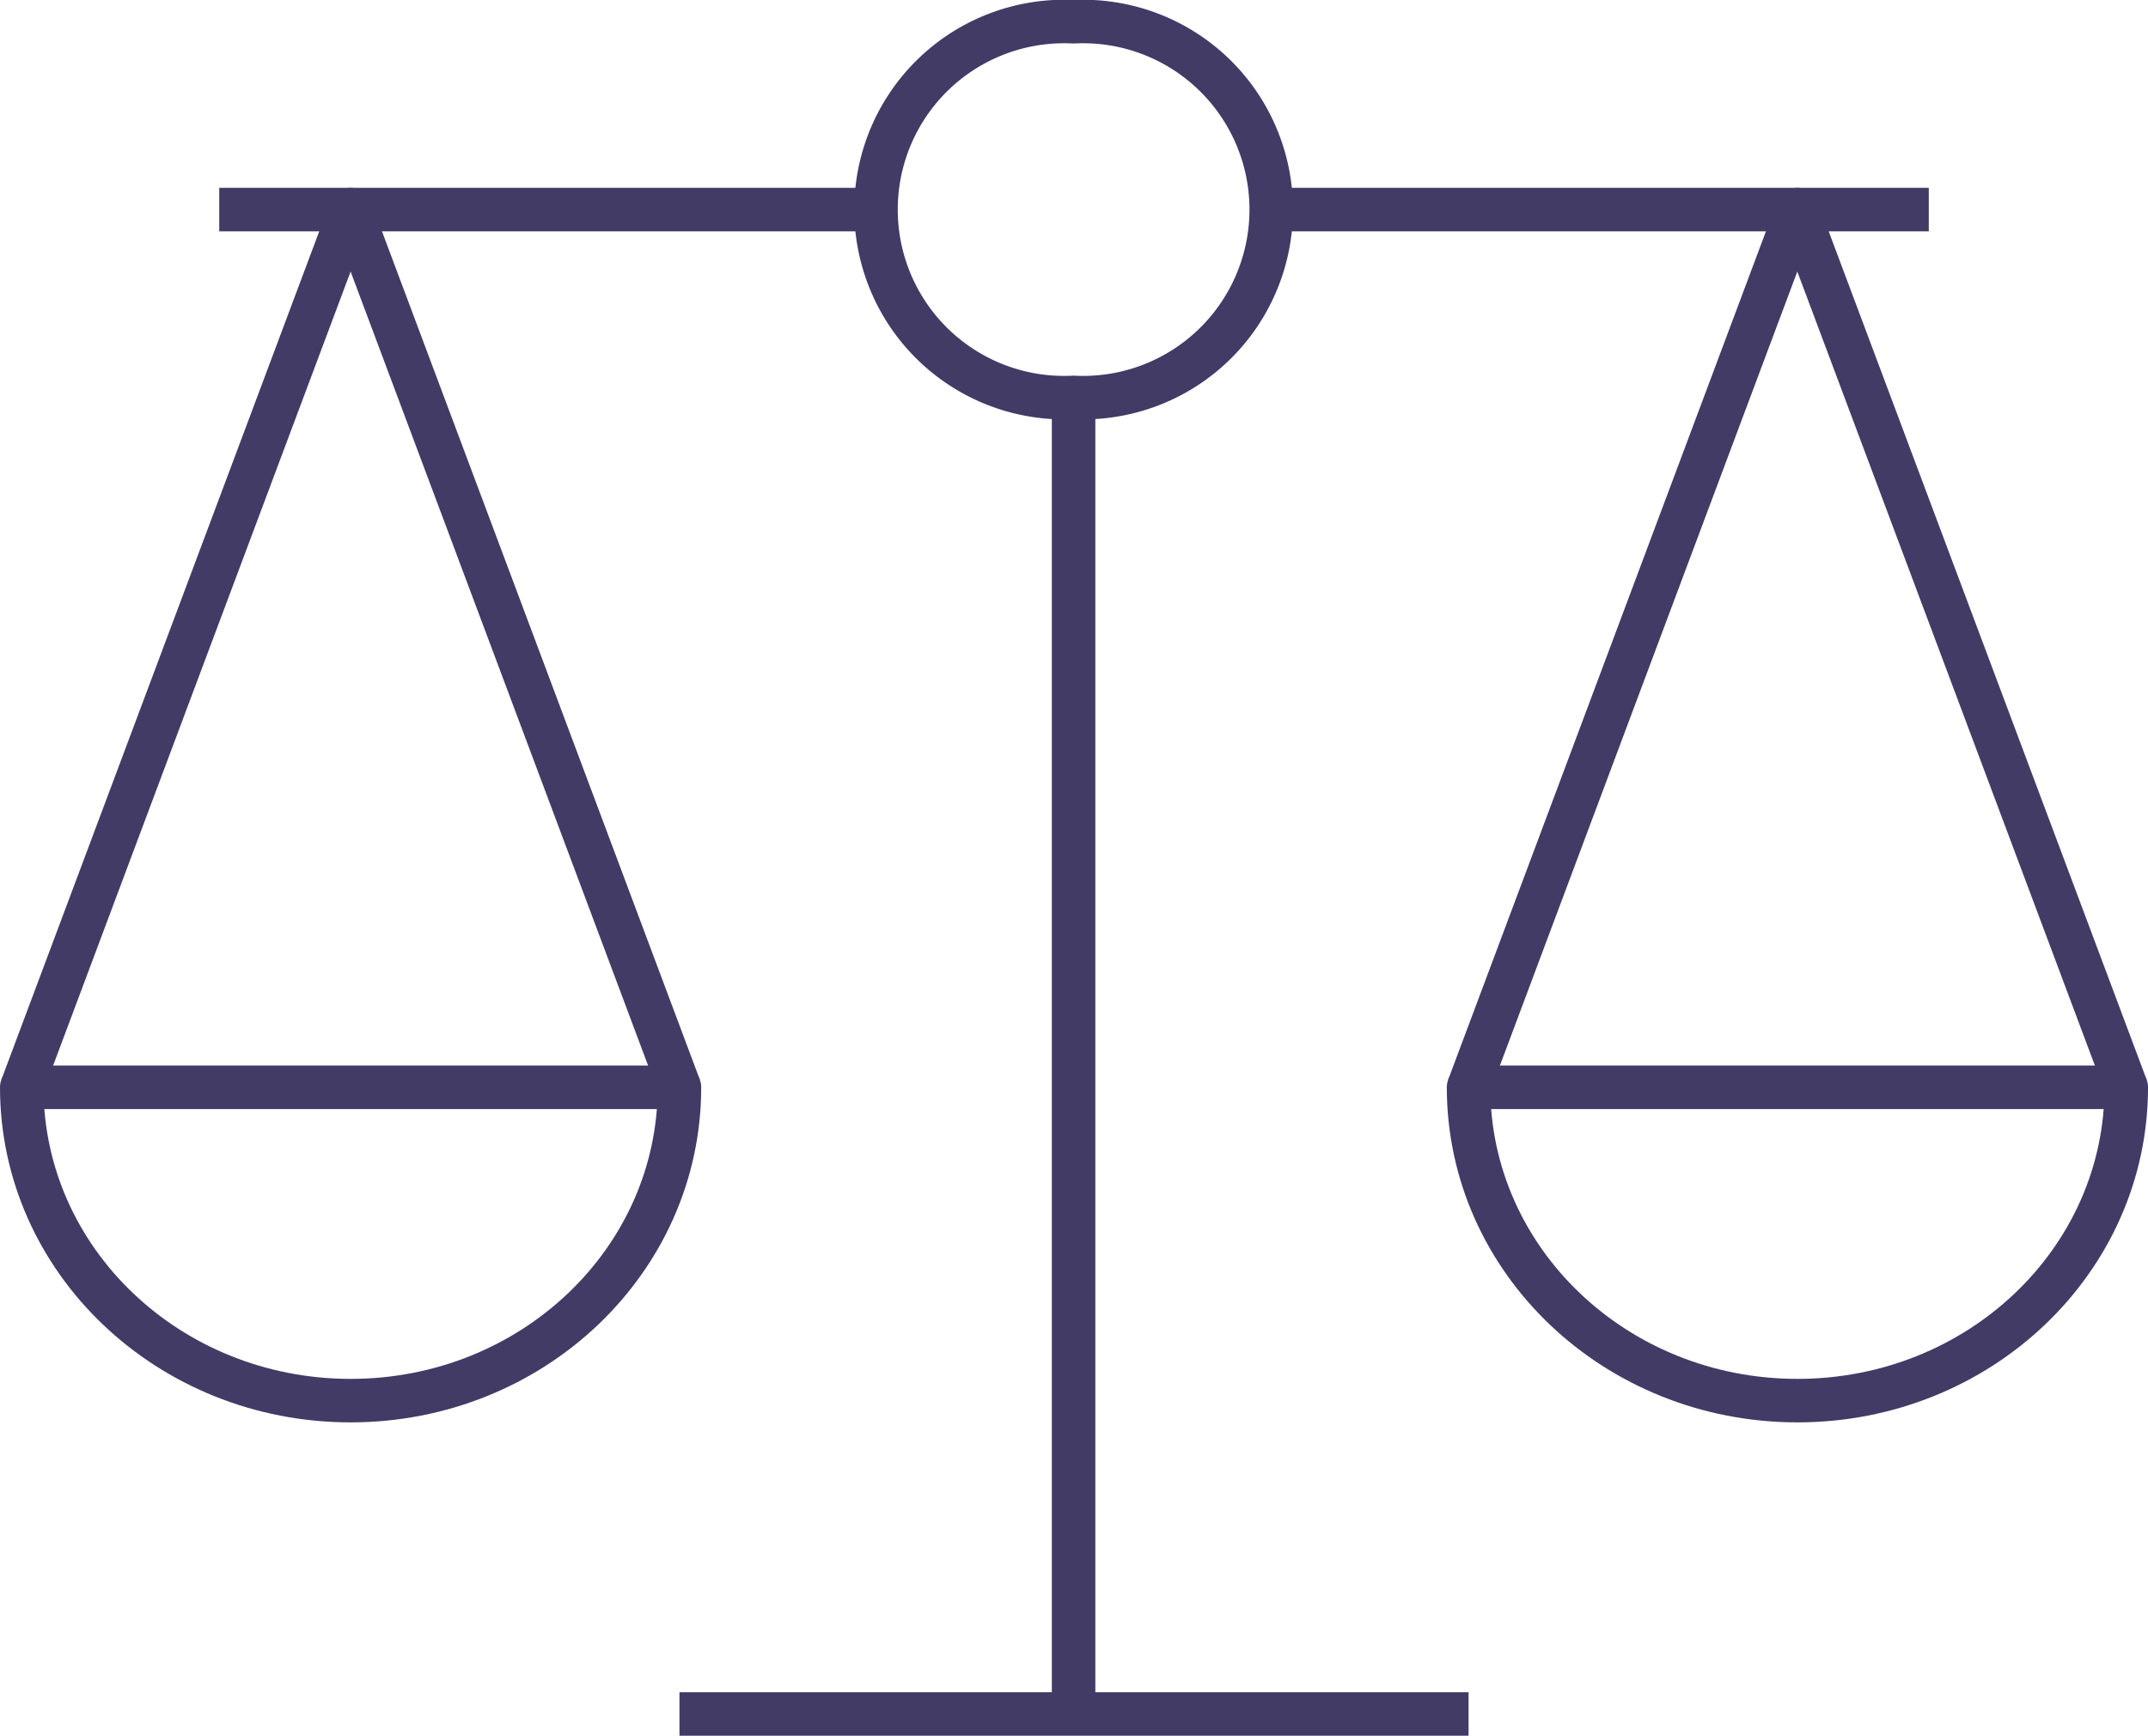
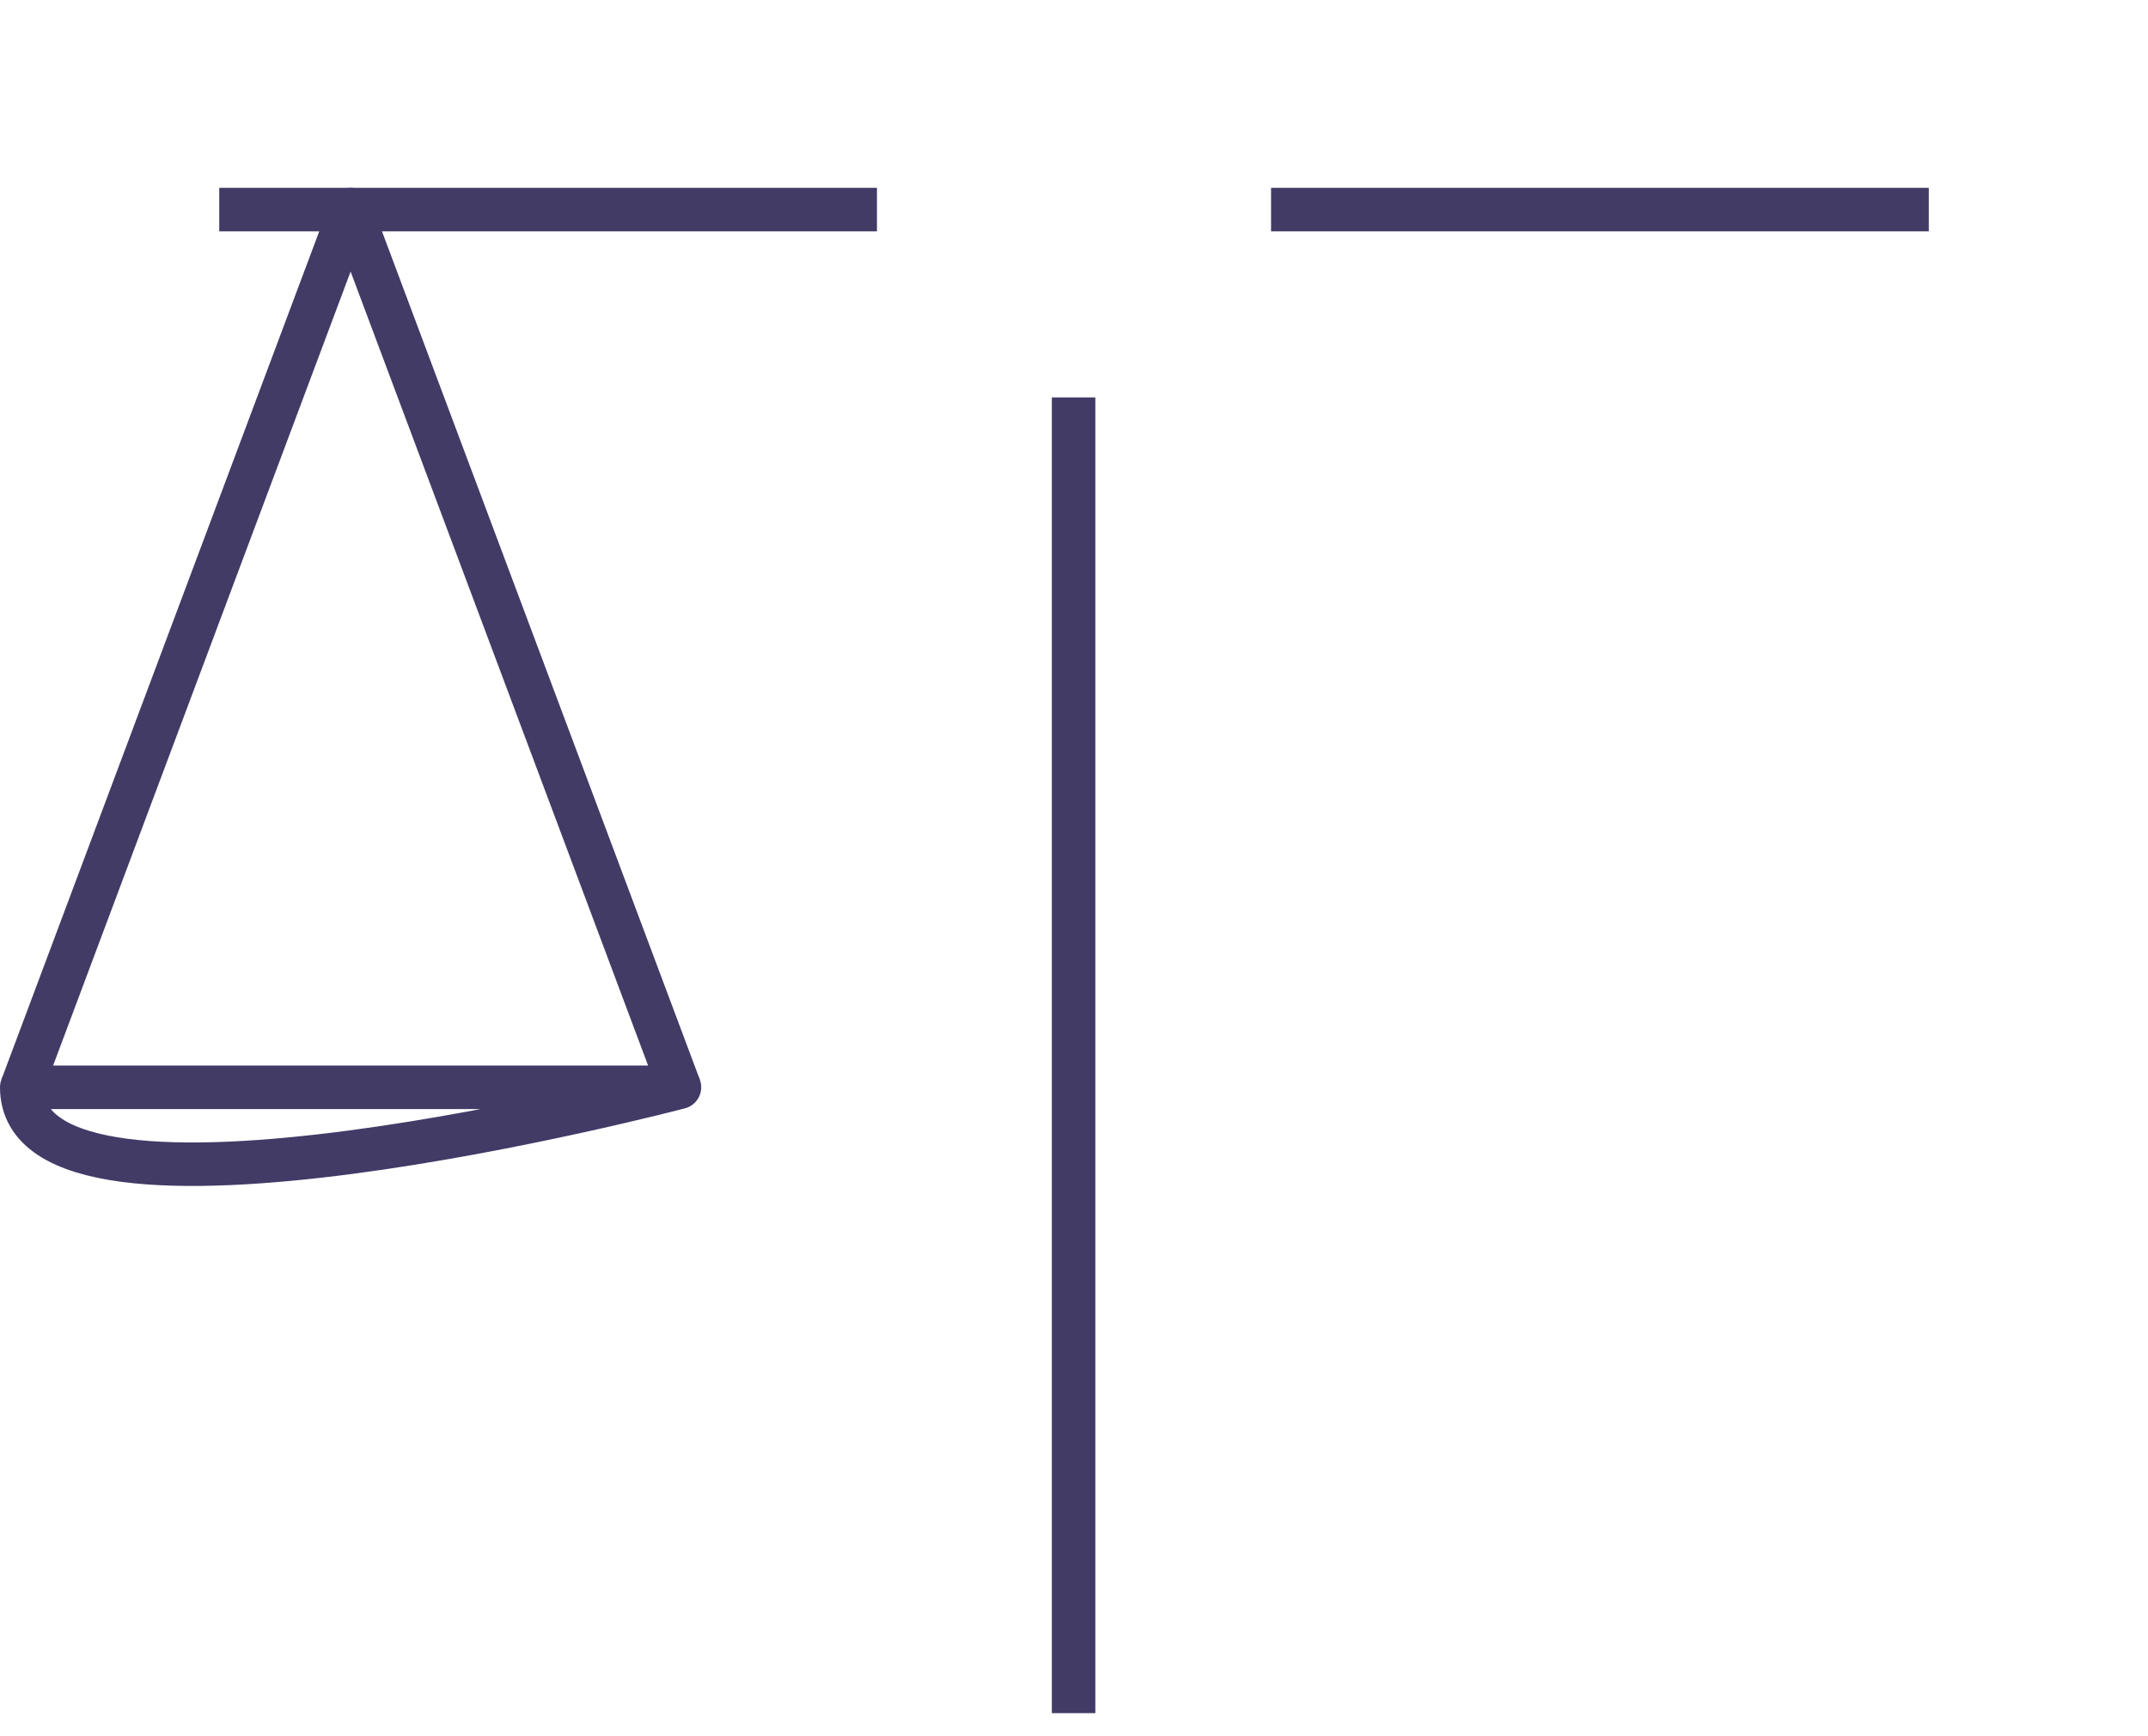
<svg xmlns="http://www.w3.org/2000/svg" width="98.766" height="79.829" viewBox="0 0 98.766 79.829">
  <g id="Group_1577" data-name="Group 1577" transform="translate(-1458.31 15197.089)">
    <line id="Line_16" data-name="Line 16" y2="60.513" transform="translate(1507.674 -15178.81)" fill="none" stroke="#413b66" stroke-linejoin="round" stroke-width="2" />
    <path id="Path_800" data-name="Path 800" d="M.538,252.186l15.121-40.367L30.78,252.186" transform="translate(1458.772 -15399.269)" fill="none" stroke="#413b66" stroke-linejoin="round" stroke-width="2" />
-     <path id="Path_801" data-name="Path 801" d="M26.771,225.325a8.65,8.65,0,1,0,0-17.278,8.65,8.65,0,1,0,0,17.278Z" transform="translate(1480.904 -15404.136)" fill="none" stroke="#413b66" stroke-linejoin="round" stroke-width="2" />
    <line id="Line_17" data-name="Line 17" x2="30.242" transform="translate(1516.754 -15187.449)" fill="none" stroke="#413b66" stroke-linejoin="round" stroke-width="2" />
    <line id="Line_18" data-name="Line 18" x2="30.242" transform="translate(1468.391 -15187.449)" fill="none" stroke="#413b66" stroke-linejoin="round" stroke-width="2" />
-     <line id="Line_19" data-name="Line 19" x2="36.283" transform="translate(1489.552 -15118.26)" fill="none" stroke="#413b66" stroke-linejoin="round" stroke-width="2" />
-     <path id="Path_802" data-name="Path 802" d="M30.78,229.444c0,7.961-6.763,14.411-15.121,14.411S.538,237.405.538,229.444Z" transform="translate(1458.772 -15376.526)" fill="none" stroke="#413b66" stroke-linejoin="round" stroke-width="2" />
-     <path id="Path_803" data-name="Path 803" d="M59.825,252.186,44.7,211.819,29.584,252.186" transform="translate(1496.251 -15399.269)" fill="none" stroke="#413b66" stroke-linejoin="round" stroke-width="2" />
-     <path id="Path_804" data-name="Path 804" d="M29.584,229.444c0,7.961,6.763,14.411,15.121,14.411s15.121-6.45,15.121-14.411Z" transform="translate(1496.251 -15376.526)" fill="none" stroke="#413b66" stroke-linejoin="round" stroke-width="2" />
+     <path id="Path_802" data-name="Path 802" d="M30.78,229.444S.538,237.405.538,229.444Z" transform="translate(1458.772 -15376.526)" fill="none" stroke="#413b66" stroke-linejoin="round" stroke-width="2" />
  </g>
</svg>